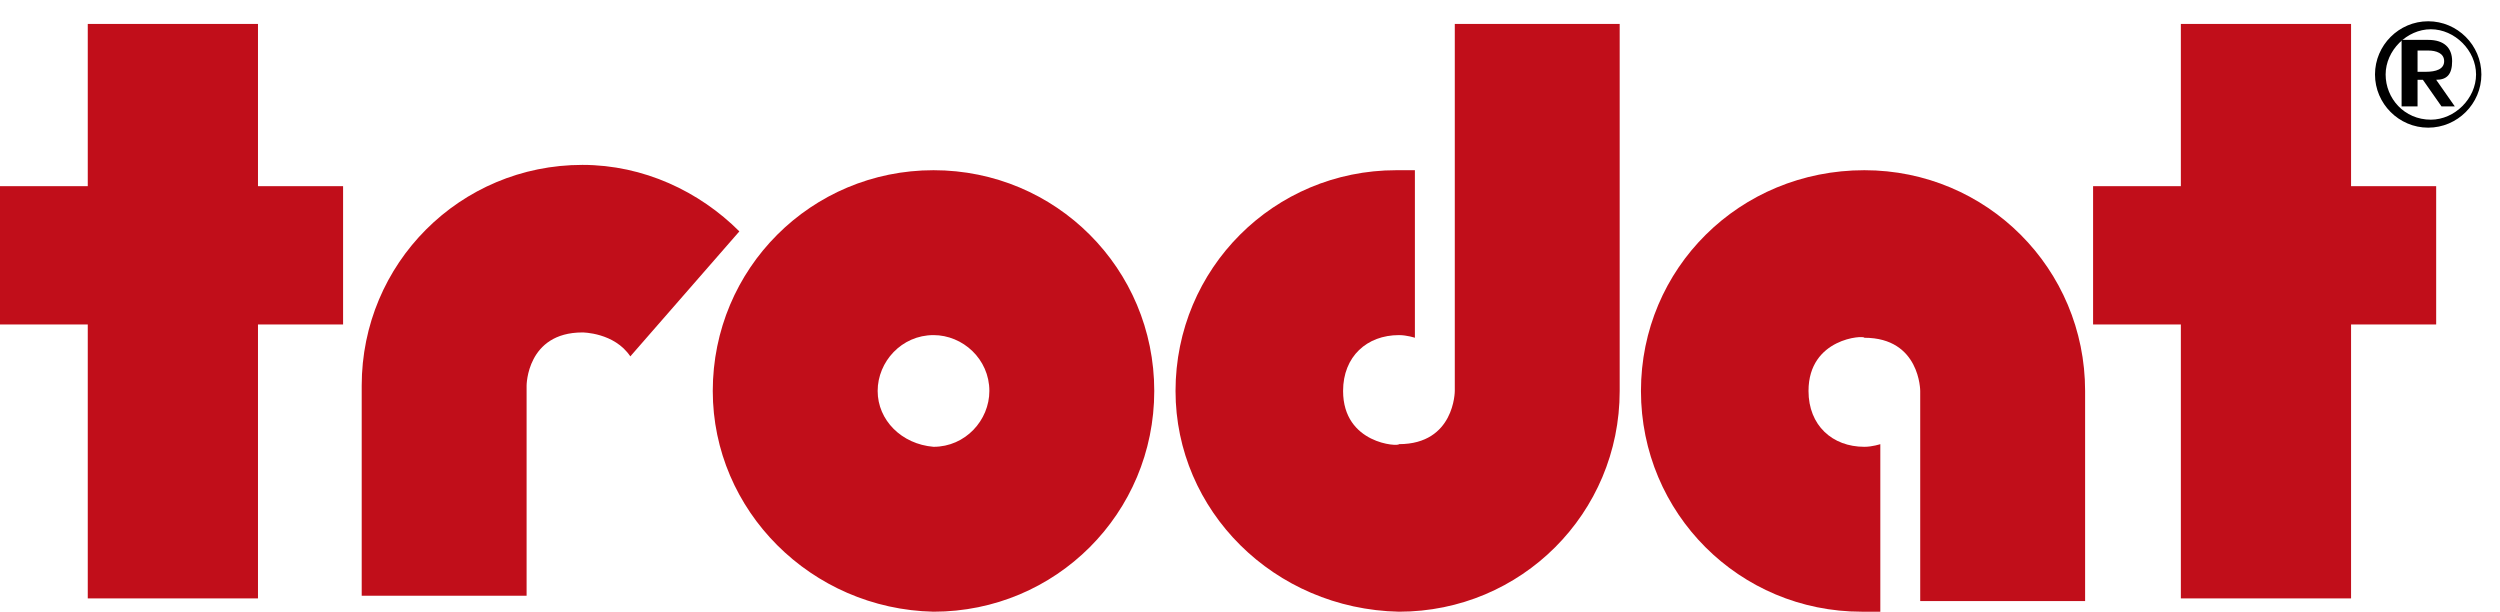
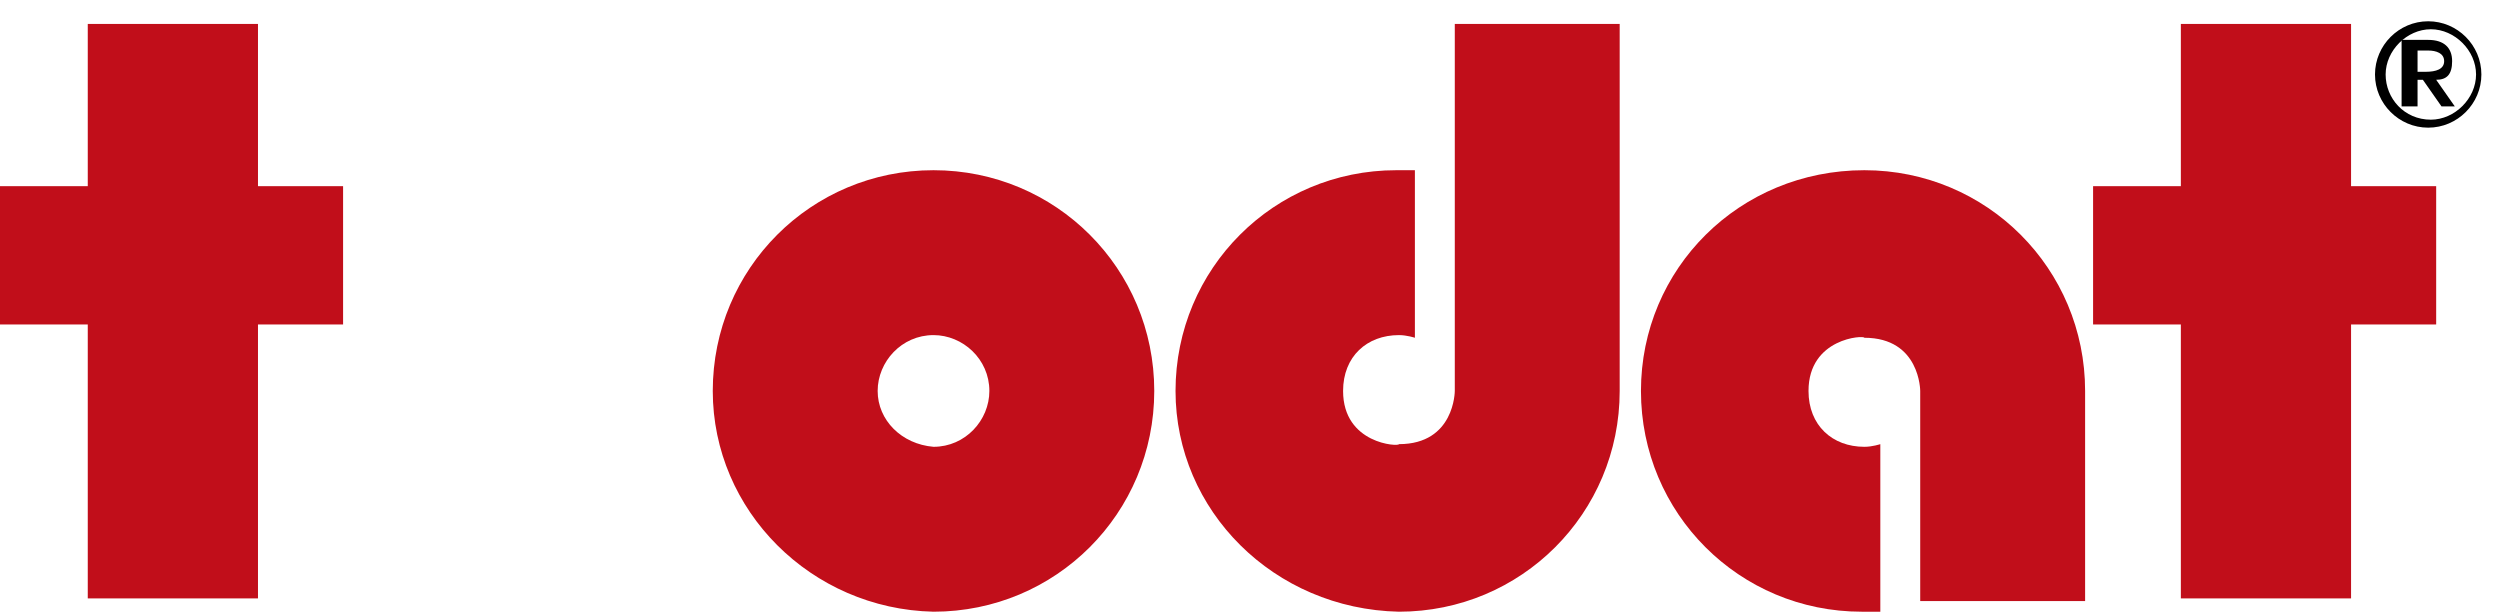
<svg xmlns="http://www.w3.org/2000/svg" version="1.1" id="Calque_1" x="0px" y="0px" viewBox="0 0 94 23" style="enable-background:new 0 0 94 23;" xml:space="preserve">
  <style type="text/css">
	.st0{fill:#C10E1A;}
	.st1{fill-rule:evenodd;clip-rule:evenodd;fill:#C10E1A;}
	.st2{fill-rule:evenodd;clip-rule:evenodd;}
</style>
  <polygon class="st0" points="3.3,0.9 3.3,7 0,7 0,12.2 3.3,12.2 3.3,22.5 9.7,22.5 9.7,12.2 12.9,12.2 12.9,7 9.7,7 9.7,0.9 " />
  <path class="st0" d="M44.2,14.7c0-4.6,3.7-8.3,8.3-8.3h0.7v6.3c0,0-0.3-0.1-0.6-0.1c-1.2,0-2.1,0.8-2.1,2.1c0,2,2.1,2.1,2.1,2  c2.1,0,2.1-2,2.1-2V0.9h6.2v13.8c0,4.6-3.7,8.3-8.3,8.3C47.9,22.9,44.2,19.2,44.2,14.7" />
  <polygon class="st0" points="82,0.9 82,7 78.7,7 78.7,12.2 82,12.2 82,22.5 88.4,22.5 88.4,12.2 91.6,12.2 91.6,7 88.4,7 88.4,0.9   " />
  <path class="st0" d="M61.7,14.7c0,4.6,3.7,8.3,8.3,8.3h0.7v-6.3c0,0-0.3,0.1-0.6,0.1c-1.2,0-2.1-0.8-2.1-2.1c0-2,2.1-2.1,2.1-2  c2.1,0,2.1,2,2.1,2v7.9h6.2v-7.9c0-4.6-3.7-8.3-8.3-8.3C65.4,6.4,61.7,10.1,61.7,14.7" />
-   <path class="st0" d="M23.7,13.4c-0.6-0.9-1.8-0.9-1.8-0.9c-2.1,0-2.1,2-2.1,2v7.9h-6.2v-7.9c0-4.6,3.7-8.3,8.3-8.3  c2.3,0,4.4,1,5.9,2.5L23.7,13.4z" />
  <path class="st1" d="M26.8,14.7c0-4.6,3.7-8.3,8.3-8.3c4.6,0,8.3,3.7,8.3,8.3c0,4.6-3.7,8.3-8.3,8.3C30.5,22.9,26.8,19.2,26.8,14.7   M33,14.7c0-1.1,0.9-2.1,2.1-2.1c1.1,0,2.1,0.9,2.1,2.1c0,1.1-0.9,2.1-2.1,2.1C33.9,16.7,33,15.8,33,14.7" />
  <path class="st2" d="M89.7,2.8c0-0.9,0.8-1.7,1.7-1.7c0.9,0,1.7,0.8,1.7,1.7c0,0.9-0.8,1.7-1.7,1.7C90.4,4.5,89.7,3.7,89.7,2.8   M89.3,2.8c0-1.1,0.9-2,2-2c1.1,0,2,0.9,2,2c0,1.1-0.9,2-2,2C90.2,4.8,89.3,3.9,89.3,2.8" />
  <path class="st2" d="M90.9,1.9h0.4c0.3,0,0.6,0.1,0.6,0.4c0,0.3-0.3,0.4-0.7,0.4h-0.3V1.9z M90.5,4h0.4V3h0.2l0.7,1h0.5l-0.7-1  c0.4,0,0.6-0.2,0.6-0.7c0-0.5-0.3-0.8-0.9-0.8h-1V4z" />
</svg>